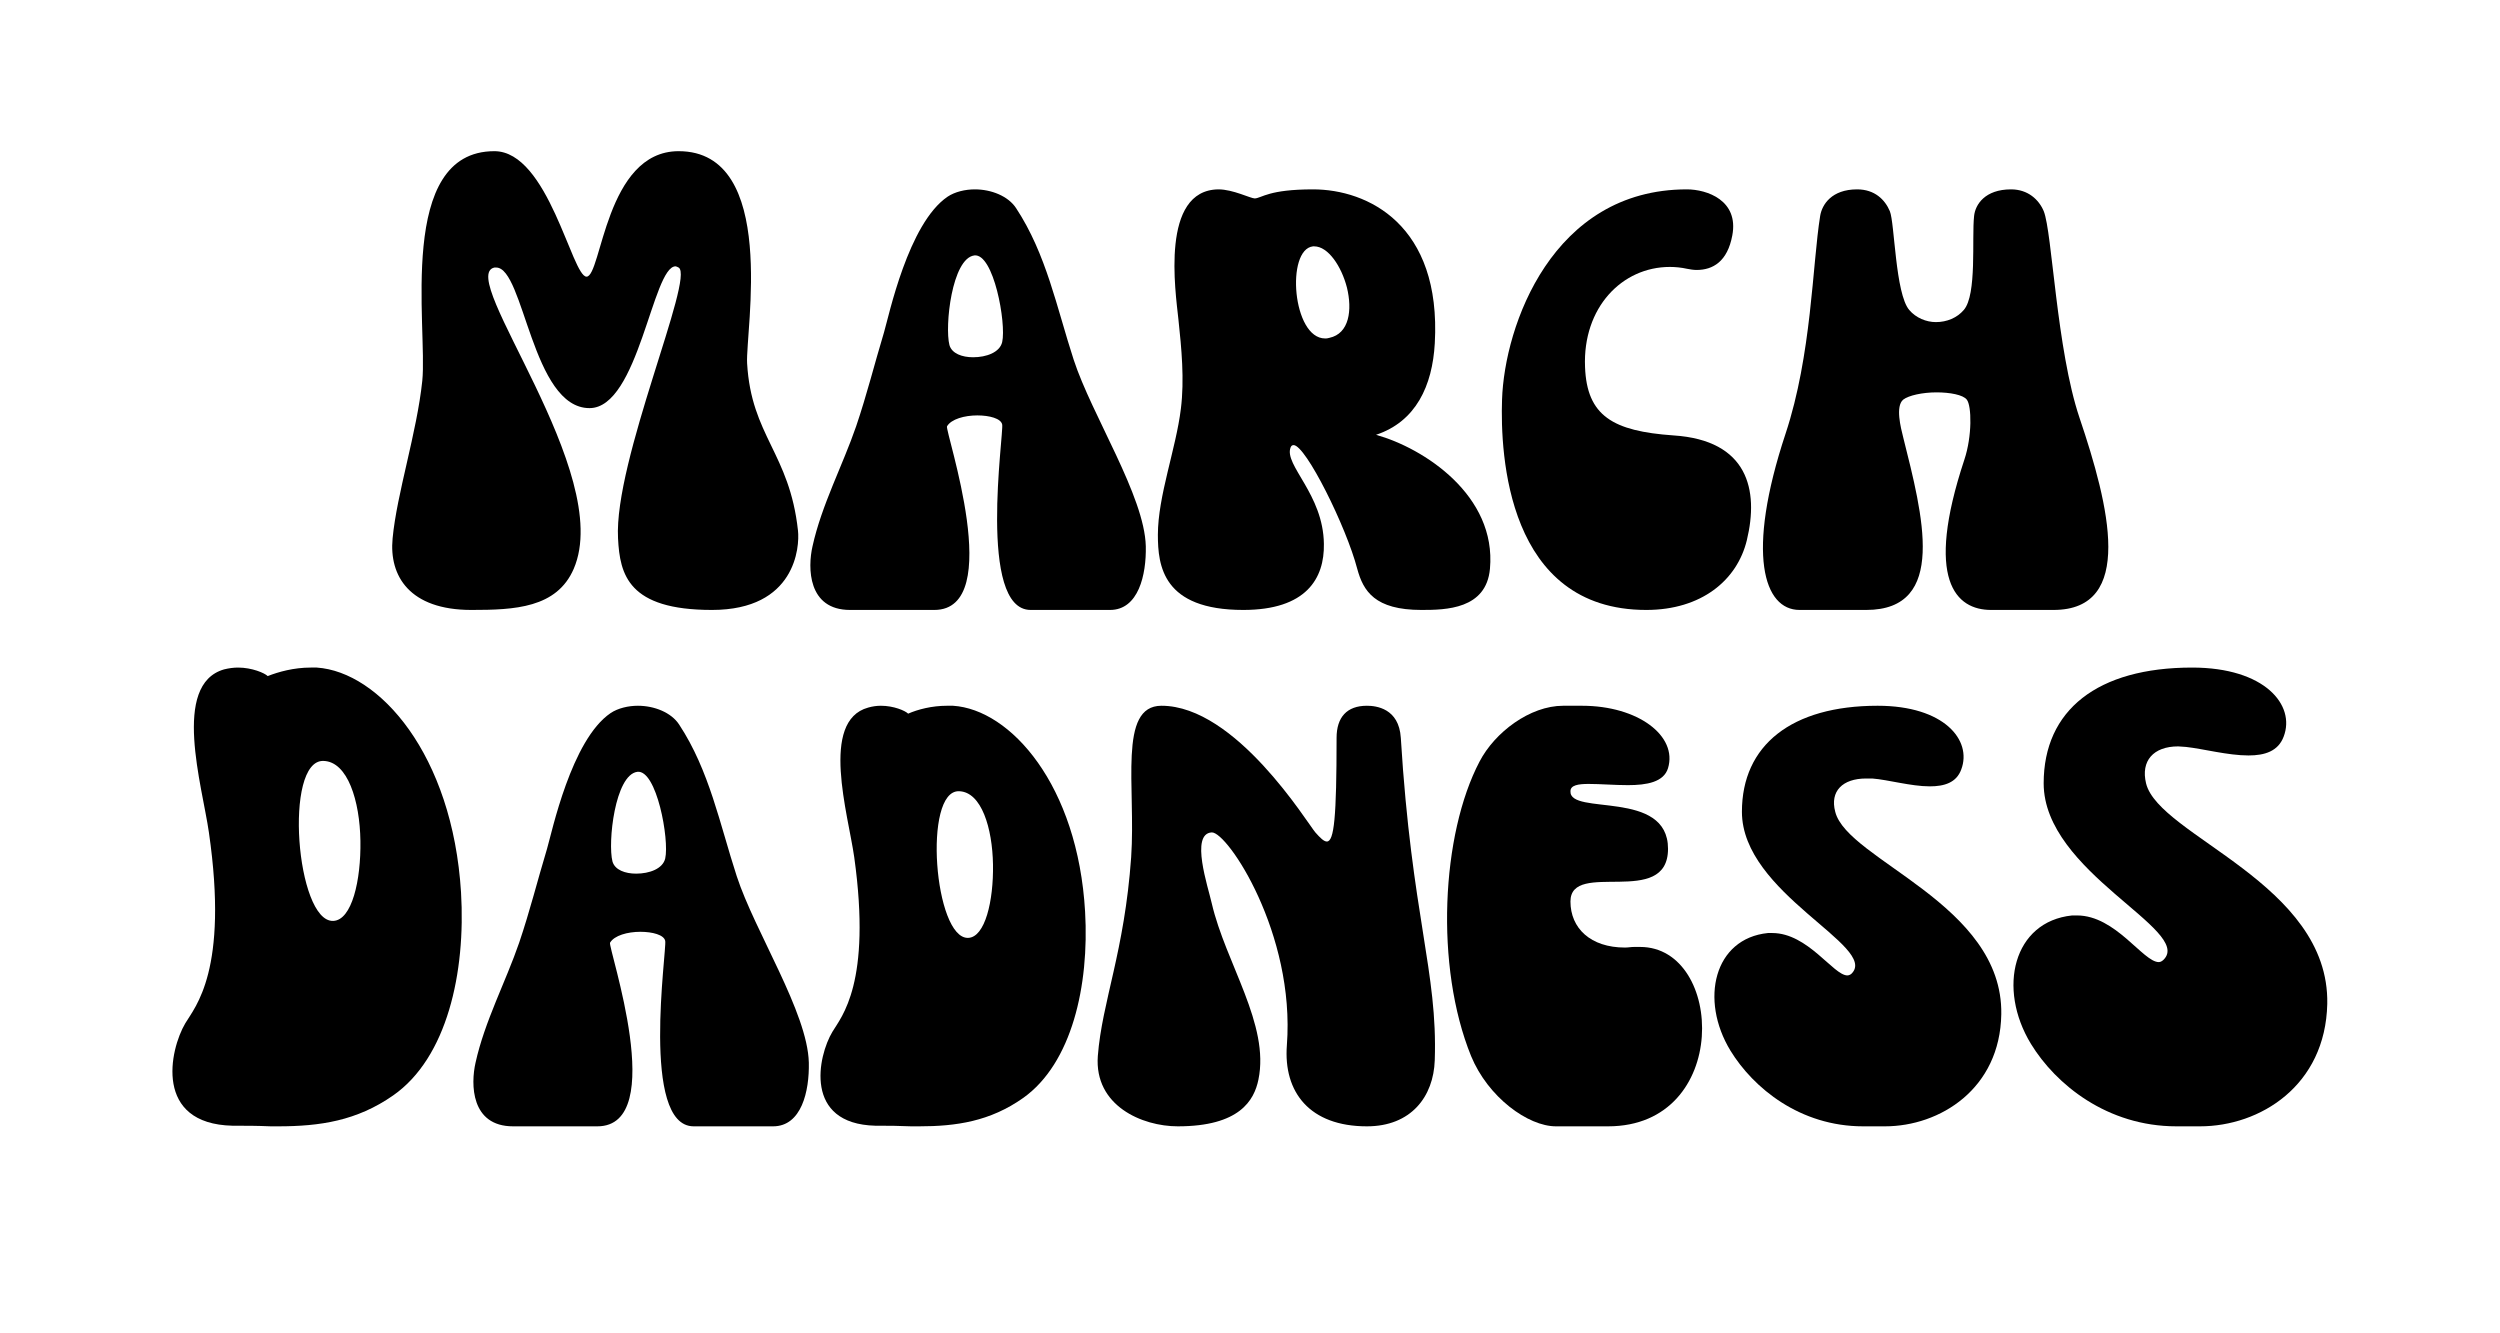
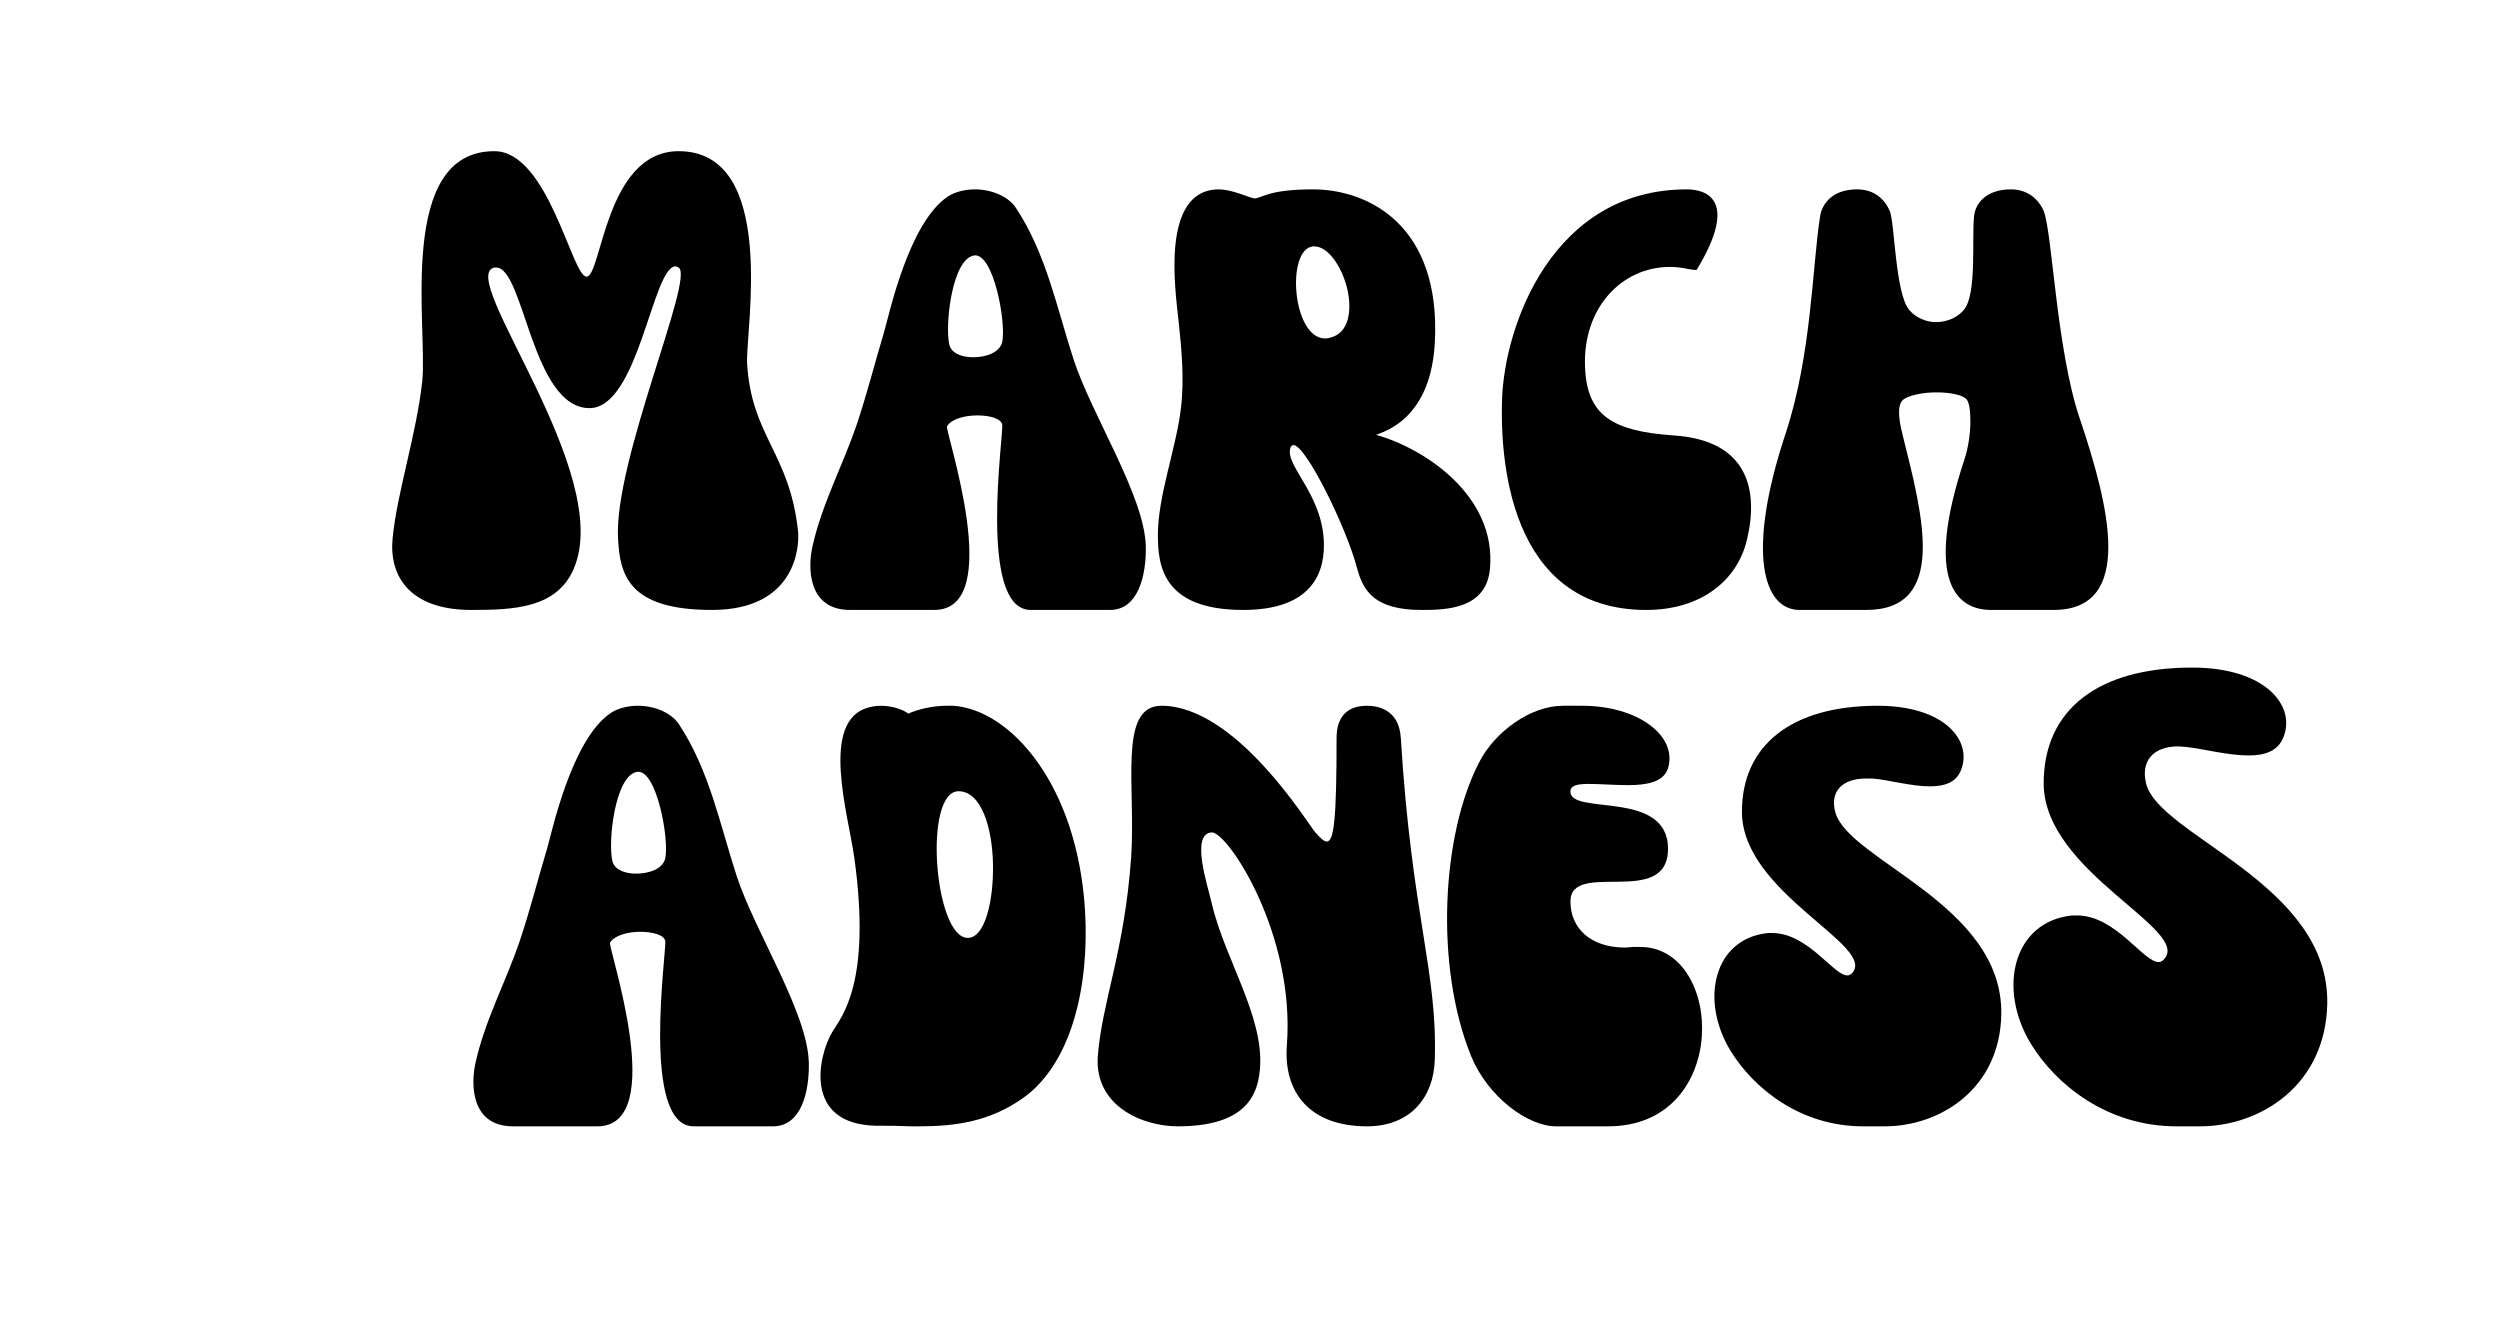
<svg xmlns="http://www.w3.org/2000/svg" version="1.0" preserveAspectRatio="xMidYMid meet" height="160" viewBox="0 0 224.88 120" zoomAndPan="magnify" width="300">
  <defs>
    <g />
  </defs>
  <g fill-opacity="1" fill="#000000">
    <g transform="translate(34.672, 54.895)">
      <g>
        <path d="M 7.691 0 C 11.562 0 15.379 -0.164 16.906 -3.707 C 20.617 -12.328 6.273 -30.051 9.762 -30.816 C 9.816 -30.816 9.871 -30.816 9.926 -30.816 C 12.434 -30.816 13.145 -18.164 18.324 -18.164 C 22.742 -18.164 23.996 -30.926 26.07 -30.926 C 26.125 -30.926 26.234 -30.871 26.344 -30.816 C 27.816 -29.941 20.508 -13.418 20.891 -6.438 C 21.055 -3.164 21.816 0 29.344 0 C 36.871 0 37.25 -5.672 37.086 -7.145 C 36.324 -14.125 32.887 -15.652 32.508 -22.199 C 32.344 -25.035 35.344 -41.289 26.344 -41.289 C 19.742 -41.289 19.418 -29.996 18.055 -29.996 C 16.742 -29.996 14.617 -41.289 9.762 -41.289 C 0.926 -41.289 3.762 -25.418 3.273 -20.617 C 2.781 -15.926 0.98 -10.473 0.602 -6.438 C 0.273 -3.055 2.129 0 7.691 0 Z M 7.691 0" />
      </g>
    </g>
  </g>
  <g fill-opacity="1" fill="#000000">
    <g transform="translate(72.355, 54.895)">
      <g>
        <path d="M 4.09 0 L 11.672 0 C 18.164 0 12.598 -16.145 12.816 -16.527 C 13.199 -17.18 14.398 -17.508 15.543 -17.508 C 16.637 -17.508 17.672 -17.234 17.781 -16.691 C 17.945 -15.926 15.543 0 20.344 0 L 27.488 0 C 30.051 0 30.762 -3.164 30.707 -5.727 C 30.598 -10.254 25.852 -17.508 24.215 -22.523 C 22.688 -27.215 21.762 -32.016 19.035 -36.16 C 18.324 -37.25 16.797 -37.852 15.324 -37.852 C 14.453 -37.852 13.527 -37.633 12.871 -37.195 C 9.328 -34.797 7.582 -26.453 7.145 -24.98 C 6.273 -22.09 5.617 -19.418 4.637 -16.527 C 3.438 -13.035 1.527 -9.438 0.711 -5.727 C 0.273 -3.816 0.273 0 4.09 0 Z M 15.27 -31.906 C 17.016 -32.125 18.164 -25.797 17.781 -24.105 C 17.562 -23.18 16.363 -22.742 15.164 -22.742 C 14.18 -22.742 13.254 -23.07 13.035 -23.836 C 12.598 -25.523 13.254 -31.633 15.27 -31.906 Z M 15.27 -31.906" />
      </g>
    </g>
  </g>
  <g fill-opacity="1" fill="#000000">
    <g transform="translate(103.602, 54.895)">
      <g>
        <path d="M 8.234 0 C 13.906 0 15.543 -2.836 15.488 -5.945 C 15.434 -10.418 11.891 -13.035 12.488 -14.617 C 12.543 -14.781 12.652 -14.836 12.762 -14.836 C 13.852 -14.836 17.508 -7.473 18.488 -3.707 C 19.035 -1.691 20.07 0 24.27 0 C 26.453 0 30.105 -0.055 30.434 -3.707 C 31.035 -10.309 24.488 -14.562 20.18 -15.762 C 23.781 -16.961 25.254 -20.18 25.469 -23.996 C 26.07 -34.688 19.418 -37.852 14.508 -37.852 C 10.527 -37.852 9.926 -37.086 9.273 -37.035 C 8.891 -37.035 7.309 -37.852 6 -37.852 C 0.762 -37.797 2.129 -28.688 2.398 -26.125 C 2.672 -23.562 2.945 -20.727 2.617 -18.109 C 2.18 -14.508 0.547 -10.254 0.547 -6.762 C 0.547 -3.98 0.98 0 8.234 0 Z M 14.508 -32.723 C 14.562 -32.723 14.562 -32.723 14.617 -32.723 C 15.871 -32.723 17.07 -30.926 17.562 -29.016 C 18.055 -26.996 17.781 -24.871 15.98 -24.488 C 15.816 -24.434 15.707 -24.434 15.598 -24.434 C 12.652 -24.434 12.055 -32.453 14.508 -32.723 Z M 14.508 -32.723" />
      </g>
    </g>
  </g>
  <g fill-opacity="1" fill="#000000">
    <g transform="translate(134.577, 54.895)">
      <g>
-         <path d="M 13.527 0 C 18.488 0 21.707 -2.672 22.578 -6.273 C 23.672 -10.801 22.688 -15.27 15.98 -15.707 C 10.527 -16.09 8.18 -17.453 8.016 -21.871 C 7.801 -27.215 11.344 -30.871 15.652 -30.871 C 16.145 -30.871 16.691 -30.816 17.18 -30.707 C 17.453 -30.652 17.781 -30.598 18.055 -30.598 C 19.527 -30.598 20.836 -31.359 21.27 -33.707 C 21.871 -36.871 18.98 -37.852 17.18 -37.852 C 5.074 -37.852 0.762 -25.578 0.547 -18.926 C 0.383 -14.016 0.98 0 13.527 0 Z M 13.527 0" />
+         <path d="M 13.527 0 C 18.488 0 21.707 -2.672 22.578 -6.273 C 23.672 -10.801 22.688 -15.27 15.98 -15.707 C 10.527 -16.09 8.18 -17.453 8.016 -21.871 C 7.801 -27.215 11.344 -30.871 15.652 -30.871 C 16.145 -30.871 16.691 -30.816 17.18 -30.707 C 17.453 -30.652 17.781 -30.598 18.055 -30.598 C 21.871 -36.871 18.98 -37.852 17.18 -37.852 C 5.074 -37.852 0.762 -25.578 0.547 -18.926 C 0.383 -14.016 0.98 0 13.527 0 Z M 13.527 0" />
      </g>
    </g>
  </g>
  <g fill-opacity="1" fill="#000000">
    <g transform="translate(158.081, 54.895)">
      <g>
        <path d="M 3.816 0 L 9.816 0 C 17.18 0 14.891 -8.562 13.145 -15.543 C 12.926 -16.418 12.434 -18.324 13.145 -18.926 C 13.637 -19.309 14.891 -19.582 16.145 -19.582 C 17.344 -19.582 18.543 -19.363 18.871 -18.926 C 19.309 -18.379 19.363 -15.652 18.652 -13.527 C 15.055 -2.672 17.891 0 21.055 0 L 26.672 0 C 34.035 0 31.688 -9.383 29.016 -17.289 C 26.941 -23.453 26.562 -33.98 25.797 -35.887 C 25.363 -36.926 24.379 -37.852 22.852 -37.852 C 20.508 -37.852 19.633 -36.488 19.527 -35.453 C 19.309 -33.488 19.797 -28.359 18.598 -26.996 C 18 -26.289 17.07 -25.906 16.09 -25.906 C 15.219 -25.906 14.289 -26.289 13.691 -26.996 C 12.434 -28.469 12.379 -34.852 11.945 -35.887 C 11.508 -36.926 10.582 -37.852 9 -37.852 C 6.707 -37.852 5.836 -36.488 5.672 -35.453 C 4.965 -31.035 4.91 -22.961 2.562 -15.871 C -1.035 -5.02 0.602 0 3.816 0 Z M 3.816 0" />
      </g>
    </g>
  </g>
  <g fill-opacity="1" fill="#000000">
    <g transform="translate(14.925, 101.37)">
      <g>
-         <path d="M 5.945 -0.055 C 7.254 -0.055 8.07 -0.055 9.383 0 C 9.598 0 9.816 0 10.035 0 C 13.801 0 17.125 -0.492 20.398 -2.781 C 25.254 -6.164 26.941 -13.852 26.508 -21.055 C 25.742 -33.488 19.145 -40.906 13.527 -41.289 C 13.363 -41.289 13.145 -41.289 12.98 -41.289 C 11.453 -41.289 10.09 -40.906 9.109 -40.523 C 8.836 -40.797 7.691 -41.289 6.438 -41.289 C 6.055 -41.289 5.617 -41.234 5.18 -41.125 C 0.438 -39.762 3.219 -30.652 3.816 -26.453 C 5.617 -14.016 2.562 -10.746 1.691 -9.273 C 0.273 -6.871 -1.145 -0.219 5.945 -0.055 Z M 14.125 -32.887 C 16.309 -32.832 17.398 -29.289 17.453 -25.688 C 17.508 -22.145 16.691 -18.543 15 -18.488 C 11.672 -18.379 10.527 -32.996 14.125 -32.887 Z M 14.125 -32.887" />
-       </g>
+         </g>
    </g>
  </g>
  <g fill-opacity="1" fill="#000000">
    <g transform="translate(42.028, 101.37)">
      <g>
        <path d="M 4.09 0 L 11.672 0 C 18.164 0 12.598 -16.145 12.816 -16.527 C 13.199 -17.18 14.398 -17.508 15.543 -17.508 C 16.637 -17.508 17.672 -17.234 17.781 -16.691 C 17.945 -15.926 15.543 0 20.344 0 L 27.488 0 C 30.051 0 30.762 -3.164 30.707 -5.727 C 30.598 -10.254 25.852 -17.508 24.215 -22.523 C 22.688 -27.215 21.762 -32.016 19.035 -36.16 C 18.324 -37.25 16.797 -37.852 15.324 -37.852 C 14.453 -37.852 13.527 -37.633 12.871 -37.195 C 9.328 -34.797 7.582 -26.453 7.145 -24.98 C 6.273 -22.09 5.617 -19.418 4.637 -16.527 C 3.438 -13.035 1.527 -9.438 0.711 -5.727 C 0.273 -3.816 0.273 0 4.09 0 Z M 15.27 -31.906 C 17.016 -32.125 18.164 -25.797 17.781 -24.105 C 17.562 -23.18 16.363 -22.742 15.164 -22.742 C 14.18 -22.742 13.254 -23.07 13.035 -23.836 C 12.598 -25.523 13.254 -31.633 15.27 -31.906 Z M 15.27 -31.906" />
      </g>
    </g>
  </g>
  <g fill-opacity="1" fill="#000000">
    <g transform="translate(73.275, 101.37)">
      <g>
        <path d="M 5.453 -0.055 C 6.707 -0.055 7.418 -0.055 8.672 0 C 8.891 0 9.109 0 9.383 0 C 12.707 0 15.762 -0.438 18.762 -2.562 C 23.125 -5.672 24.707 -12.652 24.324 -19.309 C 23.672 -30.707 17.617 -37.523 12.434 -37.852 C 12.273 -37.852 12.055 -37.852 11.891 -37.852 C 10.527 -37.852 9.273 -37.523 8.398 -37.141 C 8.125 -37.414 7.09 -37.852 5.945 -37.852 C 5.562 -37.852 5.18 -37.797 4.801 -37.688 C 0.438 -36.488 3 -28.09 3.547 -24.215 C 5.125 -12.871 2.398 -9.871 1.582 -8.508 C 0.273 -6.328 -1.035 -0.219 5.453 -0.055 Z M 12.98 -30.16 C 15 -30.105 15.98 -26.836 16.035 -23.562 C 16.09 -20.289 15.324 -17.016 13.801 -16.961 C 10.746 -16.852 9.707 -30.27 12.98 -30.16 Z M 12.98 -30.16" />
      </g>
    </g>
  </g>
  <g fill-opacity="1" fill="#000000">
    <g transform="translate(98.197, 101.37)">
      <g>
        <path d="M 7.746 0 C 13.309 0 14.617 -2.344 15 -4.199 C 16.035 -9.164 12.055 -14.672 10.801 -20.07 C 10.473 -21.543 8.836 -26.344 10.801 -26.453 C 12.219 -26.508 18.324 -17.344 17.562 -7.309 C 17.234 -3.055 19.633 0 24.762 0 C 28.742 0 30.762 -2.672 30.871 -5.945 C 31.145 -13.906 28.797 -18.926 27.816 -34.961 C 27.652 -37.633 25.578 -37.852 24.762 -37.852 C 22.961 -37.852 22.035 -36.816 22.035 -34.961 C 22.035 -27.816 21.816 -25.633 21.16 -25.633 C 20.891 -25.633 20.562 -25.961 20.125 -26.453 C 19.418 -27.27 12.98 -37.852 6.273 -37.852 C 2.344 -37.852 3.98 -30.543 3.547 -24.215 C 2.945 -15.707 0.926 -11.234 0.547 -6.328 C 0.219 -1.855 4.527 0 7.746 0 Z M 7.746 0" />
      </g>
    </g>
  </g>
  <g fill-opacity="1" fill="#000000">
    <g transform="translate(129.609, 101.37)">
      <g>
        <path d="M 2.727 -6.328 C 4.254 -2.617 7.855 0 10.363 0 L 15.055 0 C 26.125 0 25.523 -16.145 17.945 -16.145 C 17.727 -16.145 17.562 -16.145 17.398 -16.145 C 17.125 -16.145 16.852 -16.09 16.582 -16.09 C 13.473 -16.09 11.672 -17.836 11.672 -20.234 C 11.672 -24.051 20.453 -19.582 20.453 -24.98 C 20.453 -30.379 11.562 -27.926 11.672 -30.16 C 11.672 -30.707 12.379 -30.816 13.309 -30.816 C 14.344 -30.816 15.652 -30.707 16.852 -30.707 C 18.543 -30.707 20.07 -30.98 20.453 -32.234 C 21.324 -35.125 17.781 -37.852 12.707 -37.852 C 11.617 -37.852 12.109 -37.852 11.016 -37.852 C 8.016 -37.852 4.855 -35.453 3.492 -32.832 C 0.055 -26.289 -0.547 -14.398 2.727 -6.328 Z M 2.727 -6.328" />
      </g>
    </g>
  </g>
  <g fill-opacity="1" fill="#000000">
    <g transform="translate(153.658, 101.37)">
      <g>
        <path d="M 2.02 -6.816 C 4.09 -3.438 8.289 0 13.961 0 L 15.926 0 C 20.891 0 26.289 -3.383 26.398 -10.09 C 26.562 -20.016 12.543 -23.945 11.453 -28.309 C 10.961 -30.16 12.109 -31.305 14.234 -31.305 C 14.398 -31.305 14.562 -31.305 14.781 -31.305 C 16.199 -31.199 18.27 -30.598 19.961 -30.598 C 21.27 -30.598 22.363 -30.926 22.797 -32.125 C 23.781 -34.742 21.27 -37.852 15.27 -37.852 C 7.527 -37.852 3.055 -34.305 3.055 -28.309 C 3.055 -20.945 15.379 -16.199 12.926 -13.746 C 12.816 -13.637 12.652 -13.582 12.543 -13.582 C 11.289 -13.582 9 -17.398 5.781 -17.398 C 5.672 -17.398 5.508 -17.398 5.398 -17.398 C 0.547 -16.906 -0.762 -11.398 2.02 -6.816 Z M 2.02 -6.816" />
      </g>
    </g>
  </g>
  <g fill-opacity="1" fill="#000000">
    <g transform="translate(180.597, 101.37)">
      <g>
        <path d="M 2.129 -7.418 C 4.363 -3.762 9 0 15.219 0 L 17.344 0 C 22.742 0 28.633 -3.652 28.797 -11.016 C 29.016 -21.871 13.637 -26.125 12.488 -30.871 C 12 -32.887 13.145 -34.195 15.379 -34.195 C 15.598 -34.195 15.871 -34.145 16.09 -34.145 C 17.617 -33.98 19.852 -33.379 21.707 -33.379 C 23.18 -33.379 24.379 -33.762 24.871 -35.07 C 25.961 -37.906 23.18 -41.289 16.637 -41.289 C 8.125 -41.289 3.273 -37.469 3.273 -30.871 C 3.273 -22.852 16.742 -17.672 14.07 -15 C 13.961 -14.891 13.801 -14.781 13.637 -14.781 C 12.219 -14.781 9.762 -18.98 6.273 -18.98 C 6.164 -18.98 6 -18.98 5.836 -18.98 C 0.547 -18.434 -0.926 -12.434 2.129 -7.418 Z M 2.129 -7.418" />
      </g>
    </g>
  </g>
</svg>